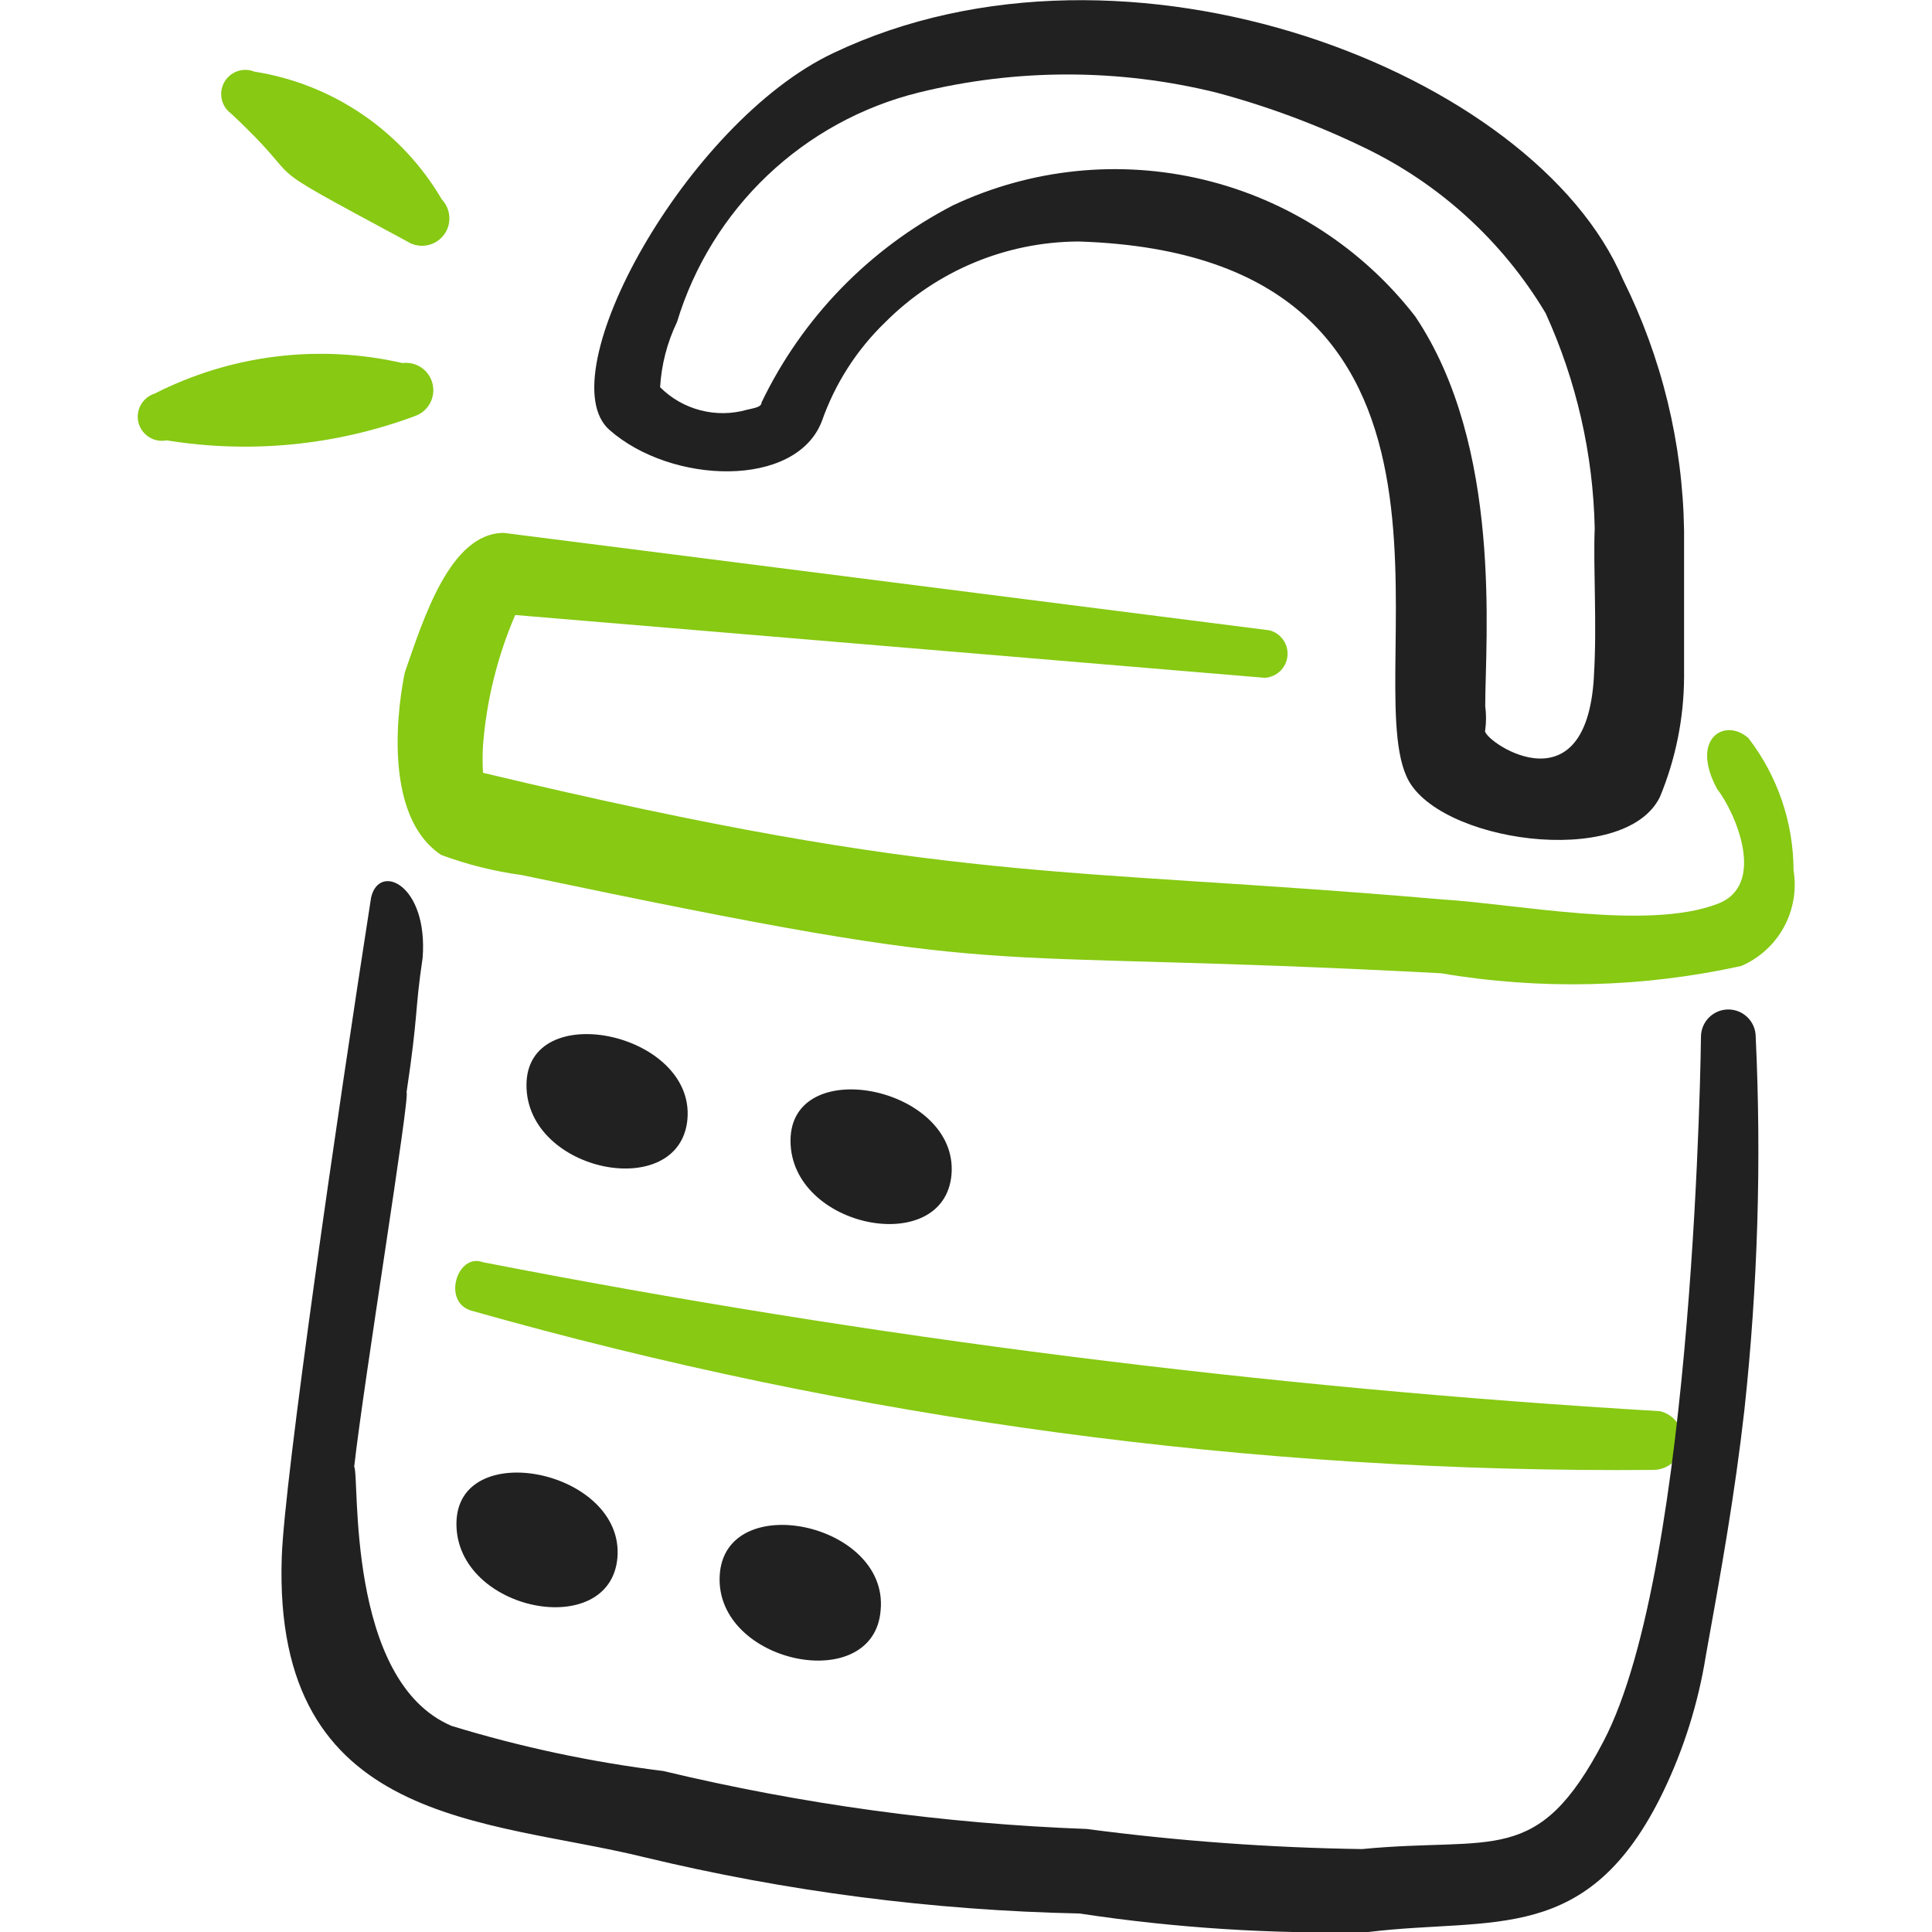
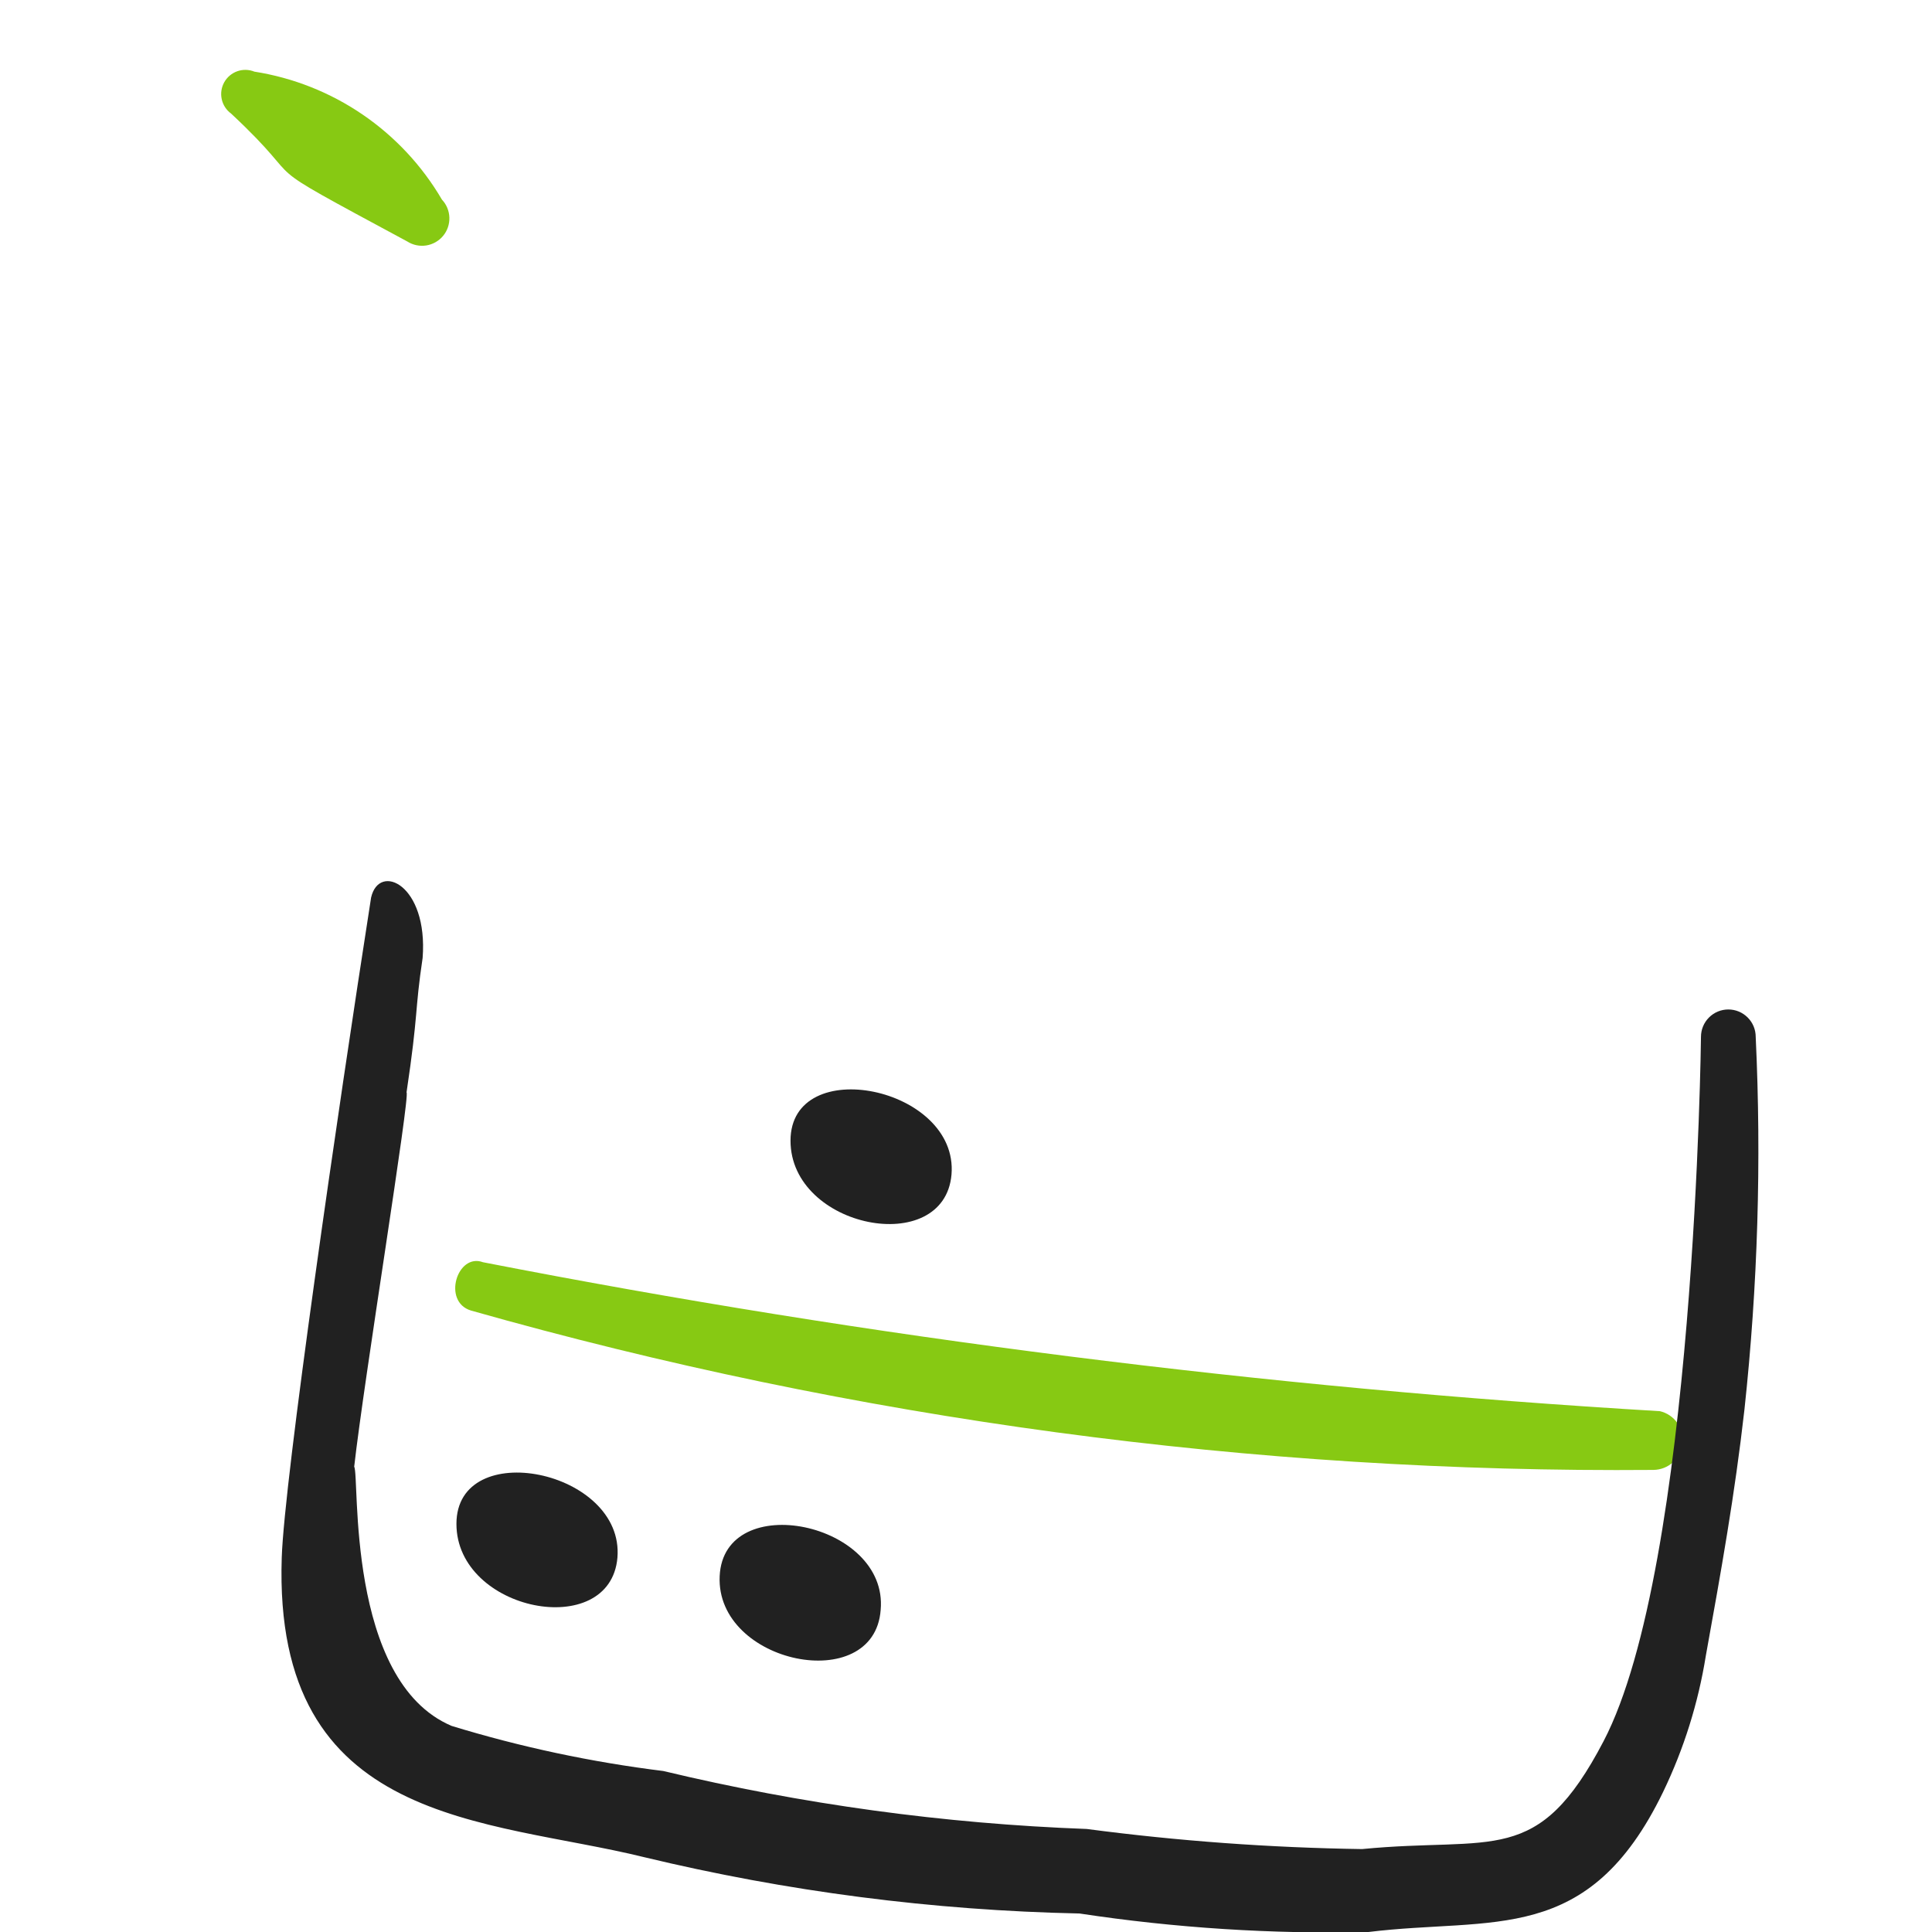
<svg xmlns="http://www.w3.org/2000/svg" width="64" height="64" viewBox="0 0 64 64" fill="none">
  <g clip-path="url(#clip0_702_51)">
-     <path fill-rule="evenodd" clip-rule="evenodd" d="M13.733 13.787C13.947 13.716 14.127 13.568 14.238 13.371C14.348 13.175 14.382 12.945 14.332 12.725C14.282 12.505 14.152 12.312 13.968 12.183C13.783 12.054 13.557 11.998 13.333 12.027C10.561 11.392 7.654 11.75 5.12 13.04C4.925 13.102 4.761 13.236 4.663 13.415C4.564 13.595 4.537 13.805 4.588 14.003C4.639 14.201 4.765 14.371 4.938 14.48C5.111 14.589 5.319 14.627 5.52 14.587C8.281 15.035 11.111 14.76 13.733 13.787Z" fill="#87C913" />
    <path fill-rule="evenodd" clip-rule="evenodd" d="M7.653 3.76C10.48 6.4 8 5.04 13.493 8C13.68 8.119 13.903 8.165 14.121 8.131C14.34 8.096 14.538 7.983 14.679 7.813C14.82 7.643 14.893 7.427 14.886 7.206C14.879 6.985 14.792 6.774 14.64 6.613C13.983 5.49 13.085 4.527 12.011 3.794C10.936 3.06 9.712 2.575 8.427 2.373C8.246 2.3 8.045 2.295 7.861 2.36C7.677 2.425 7.523 2.555 7.428 2.725C7.333 2.896 7.303 3.095 7.345 3.285C7.386 3.476 7.496 3.645 7.653 3.76Z" fill="#87C913" />
    <path fill-rule="evenodd" clip-rule="evenodd" d="M54.773 48.693C55.014 48.69 55.245 48.599 55.423 48.437C55.601 48.275 55.714 48.053 55.74 47.814C55.766 47.575 55.704 47.334 55.565 47.138C55.427 46.941 55.221 46.802 54.987 46.747C41.896 45.971 28.871 44.323 16 41.813C15.147 41.493 14.64 43.12 15.6 43.413C28.341 47.025 41.531 48.803 54.773 48.693Z" fill="#87C913" />
-     <path fill-rule="evenodd" clip-rule="evenodd" d="M59.413 28.827C59.41 27.244 58.885 25.707 57.92 24.453C57.147 23.76 55.973 24.453 56.88 26.133C57.467 26.88 58.56 29.333 56.88 29.947C54.56 30.827 50.293 29.947 47.68 29.787C34.987 28.693 31.627 29.333 16 25.6C15.982 25.298 15.982 24.995 16 24.693C16.116 23.204 16.476 21.745 17.067 20.373L41.893 22.453C42.084 22.444 42.265 22.366 42.404 22.234C42.542 22.102 42.629 21.925 42.648 21.735C42.668 21.545 42.618 21.354 42.509 21.198C42.4 21.041 42.238 20.928 42.053 20.88L16.693 17.653C14.907 17.653 14.027 20.507 13.413 22.267C13.413 22.267 12.373 26.827 14.613 28.32C15.475 28.64 16.369 28.863 17.28 28.987C34.453 32.587 31.013 31.36 47.733 32.24C51.033 32.8 54.411 32.718 57.68 32C58.282 31.741 58.78 31.287 59.094 30.712C59.408 30.137 59.52 29.473 59.413 28.827Z" fill="#87C913" />
    <path fill-rule="evenodd" clip-rule="evenodd" d="M9.333 51.6C9.04 60.507 16.133 60.24 21.333 61.52C26.061 62.659 30.898 63.285 35.76 63.387C38.927 63.867 42.13 64.073 45.333 64C49.467 63.493 52.613 64.48 55.093 59.36C55.78 57.934 56.256 56.416 56.507 54.853C57.013 52.053 57.467 49.52 57.787 46.693C58.229 42.594 58.354 38.466 58.16 34.347C58.16 34.106 58.065 33.876 57.894 33.706C57.724 33.535 57.494 33.44 57.253 33.44C57.013 33.44 56.782 33.535 56.612 33.706C56.442 33.876 56.347 34.106 56.347 34.347C56.347 34.347 56.16 51.867 53.12 57.68C50.933 61.867 49.493 60.827 45.12 61.253C42.07 61.208 39.025 60.986 36 60.587C31.272 60.412 26.574 59.769 21.973 58.667C19.597 58.373 17.25 57.874 14.96 57.173C11.44 55.68 11.92 48.88 11.733 48.587C12.053 45.733 13.6 36.24 13.467 36.187C13.867 33.52 13.733 33.52 14 31.733C14.187 29.307 12.56 28.56 12.293 29.733C11.173 36.907 9.413 49.04 9.333 51.6Z" fill="#212121" />
-     <path fill-rule="evenodd" clip-rule="evenodd" d="M55.787 22.427C55.787 20.693 55.787 18.88 55.787 17.573C55.742 14.683 55.049 11.84 53.76 9.253C50.853 2.4 37.333 -2.88 27.6 1.76C22.747 4.053 18.133 12.427 20.187 14.24C22.24 16.053 26.373 16.187 27.227 13.947C27.663 12.704 28.384 11.58 29.333 10.667C31.031 8.967 33.331 8.009 35.733 8C49.973 8.453 45.013 22.16 46.587 25.707C47.52 27.893 53.813 28.8 54.987 26.4C55.509 25.14 55.781 23.791 55.787 22.427ZM52.8 22.427C52.533 26.987 49.013 24.453 49.2 24.187C49.235 23.921 49.235 23.652 49.2 23.387C49.2 21.2 49.787 14.8 46.88 10.48C45.127 8.218 42.656 6.621 39.873 5.952C37.09 5.283 34.163 5.582 31.573 6.8C28.804 8.231 26.576 10.524 25.227 13.333C25.227 13.493 24.96 13.52 24.747 13.573C24.244 13.717 23.711 13.723 23.205 13.592C22.699 13.461 22.236 13.197 21.867 12.827C21.911 12.077 22.101 11.343 22.427 10.667C22.988 8.816 24.021 7.142 25.423 5.81C26.825 4.478 28.549 3.533 30.427 3.067C33.667 2.267 37.053 2.267 40.293 3.067C41.974 3.516 43.607 4.123 45.173 4.88C47.679 6.078 49.776 7.989 51.2 10.373C52.22 12.611 52.774 15.034 52.827 17.493C52.773 18.827 52.907 20.667 52.8 22.4V22.427Z" fill="#212121" />
    <path fill-rule="evenodd" clip-rule="evenodd" d="M20.453 51.6C20.693 48.693 15.12 47.573 15.12 50.48C15.12 53.387 20.213 54.373 20.453 51.6Z" fill="#212121" />
    <path fill-rule="evenodd" clip-rule="evenodd" d="M29.173 53.333C29.44 50.427 23.973 49.307 23.84 52.213C23.707 55.12 28.96 56.187 29.173 53.333Z" fill="#212121" />
-     <path fill-rule="evenodd" clip-rule="evenodd" d="M22.773 37.067C23.013 34.187 17.44 33.04 17.44 35.947C17.44 38.853 22.533 39.84 22.773 37.067Z" fill="#212121" />
    <path fill-rule="evenodd" clip-rule="evenodd" d="M31.52 38.907C31.76 36 26.187 34.88 26.187 37.787C26.187 40.693 31.28 41.68 31.52 38.907Z" fill="#212121" />
  </g>
  <defs>
    <clipPath id="clip0_702_51">
      <rect width="64" height="64" fill="white" />
    </clipPath>
  </defs>
</svg>